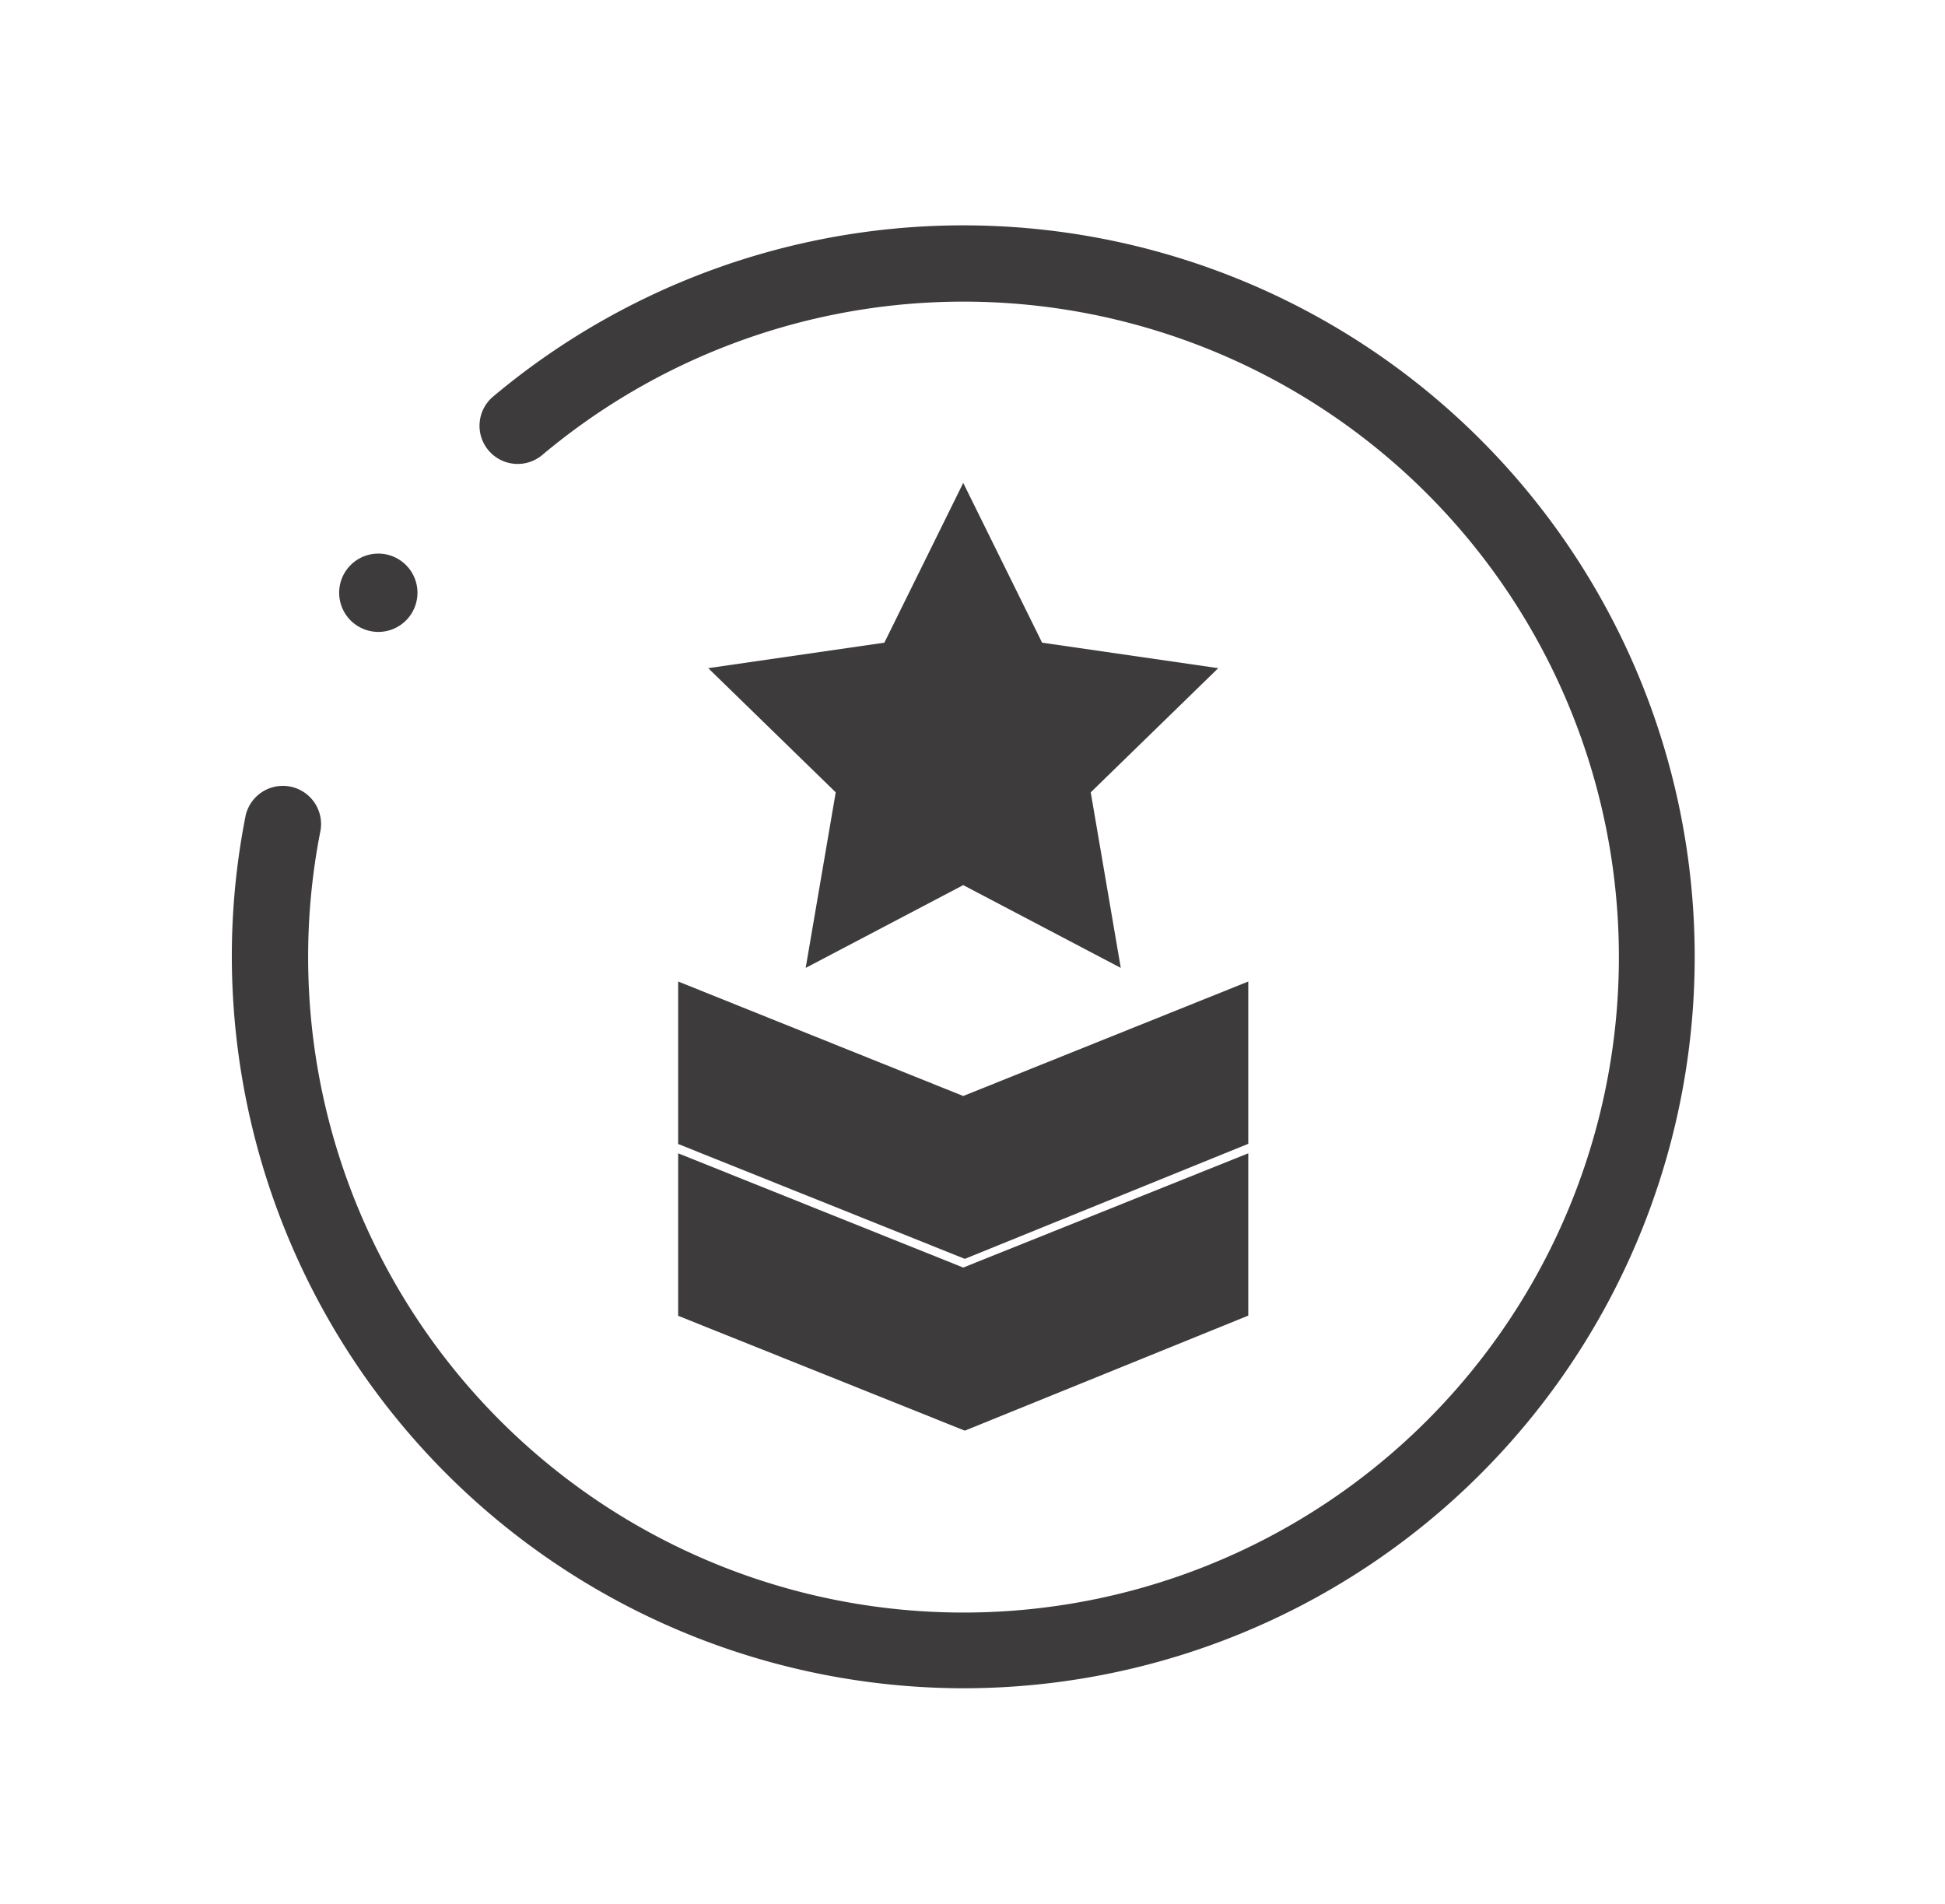
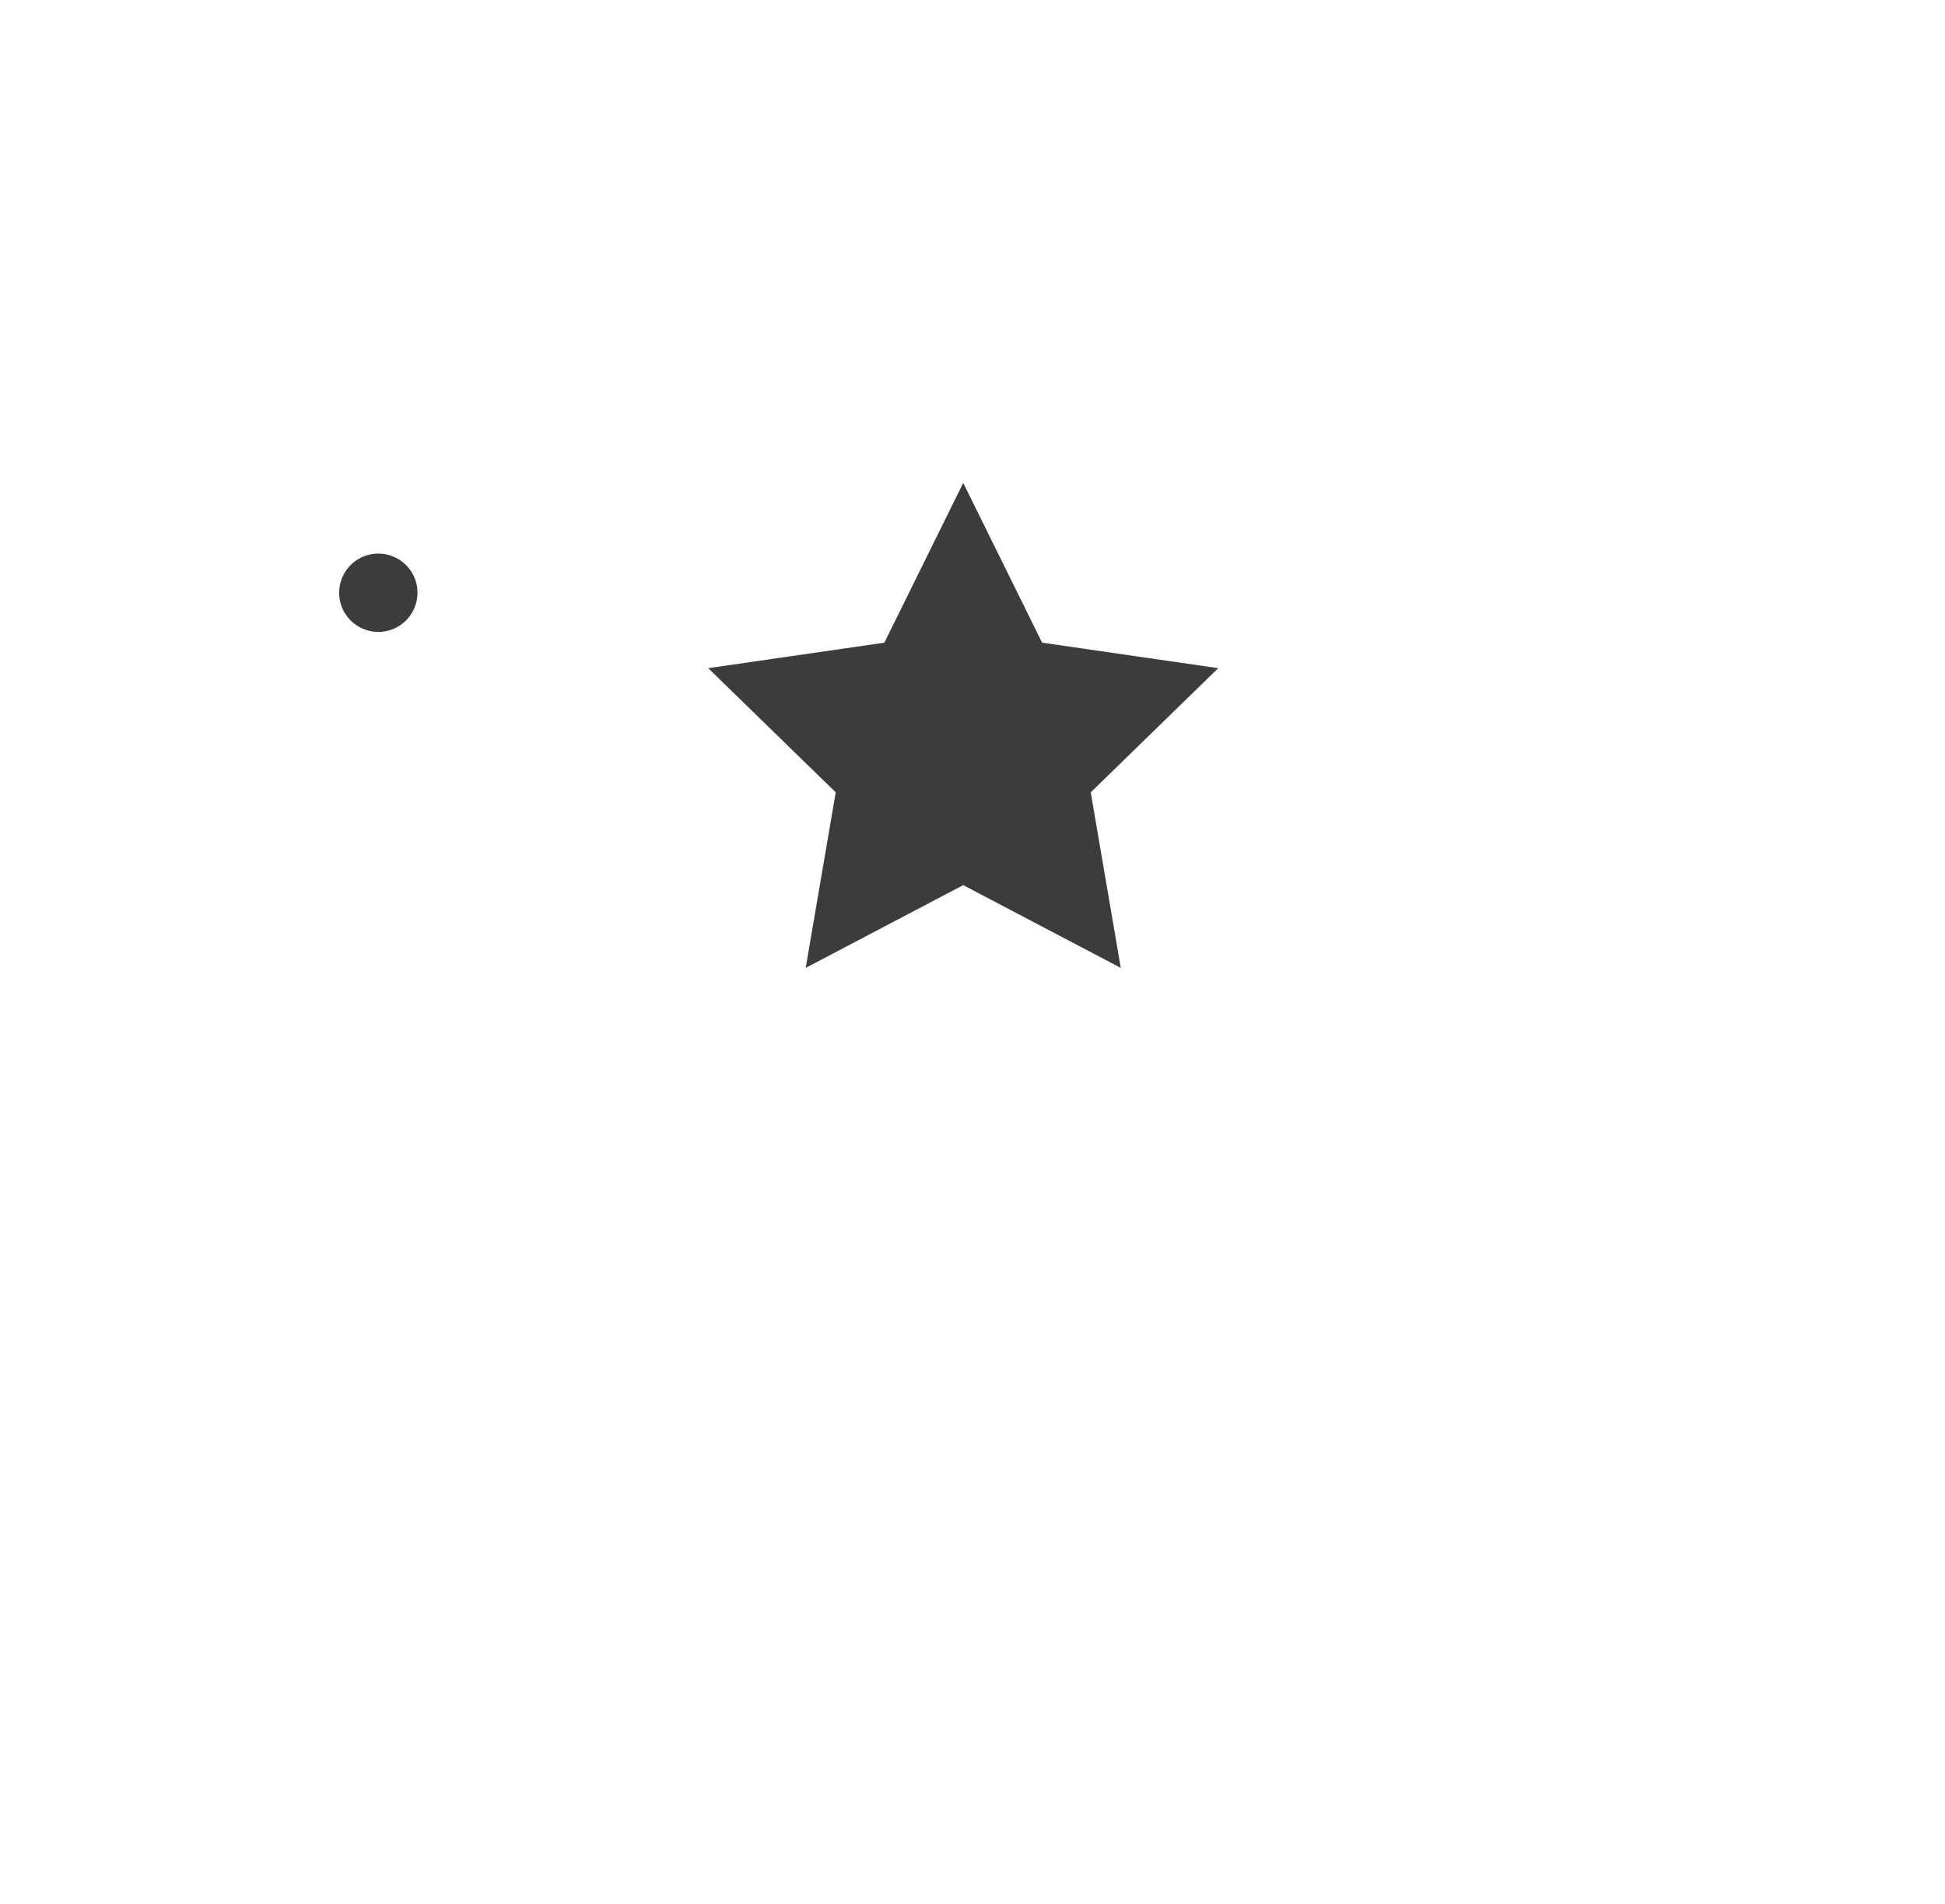
<svg xmlns="http://www.w3.org/2000/svg" width="47" height="46" viewBox="0 0 47 46">
  <defs>
    <style>.a{fill:#fff;stroke:#707070;}.b{clip-path:url(#a);}.c{fill:#3d3b3c;}</style>
    <clipPath id="a">
      <rect class="a" width="47" height="46" transform="translate(-0.001 -0.432)" />
    </clipPath>
  </defs>
  <g class="b" transform="translate(0.001 0.432)">
    <g transform="translate(5.601 5.012)">
-       <path class="c" d="M17.674,35.347A17.7,17.7,0,0,1,0,17.674a17.5,17.5,0,0,1,.334-3.415.923.923,0,0,1,1.81.358,15.682,15.682,0,0,0-.3,3.057A15.837,15.837,0,1,0,7.5,5.55.922.922,0,0,1,6.315,4.137,17.673,17.673,0,1,1,17.674,35.347Z" transform="translate(0 0)" />
      <path class="c" d="M6.376,18.5a.946.946,0,1,0-.669-.277A.952.952,0,0,0,6.376,18.5Z" transform="translate(-2.836 -8.676)" />
      <g transform="translate(10.786 6.224)">
        <g transform="translate(0 12.047)">
-           <path class="c" d="M29.468,41.016,22.58,38.25v3.926l6.926,2.775,6.85-2.78V38.25Z" transform="translate(-22.58 -38.25)" />
+           <path class="c" d="M29.468,41.016,22.58,38.25v3.926V38.25Z" transform="translate(-22.58 -38.25)" />
        </g>
        <g transform="translate(0.726)">
          <path class="c" d="M36.424,17.506l-4.256-.616-1.906-3.86-1.906,3.86-4.256.616,3.081,3-.726,4.242,3.807-2,3.807,2-.726-4.242Z" transform="translate(-24.1 -13.03)" />
        </g>
        <g transform="translate(0 16.198)">
-           <path class="c" d="M29.468,49.7,22.58,46.94v3.926l6.926,2.775,6.85-2.78V46.94Z" transform="translate(-22.58 -46.94)" />
-         </g>
+           </g>
      </g>
    </g>
  </g>
</svg>